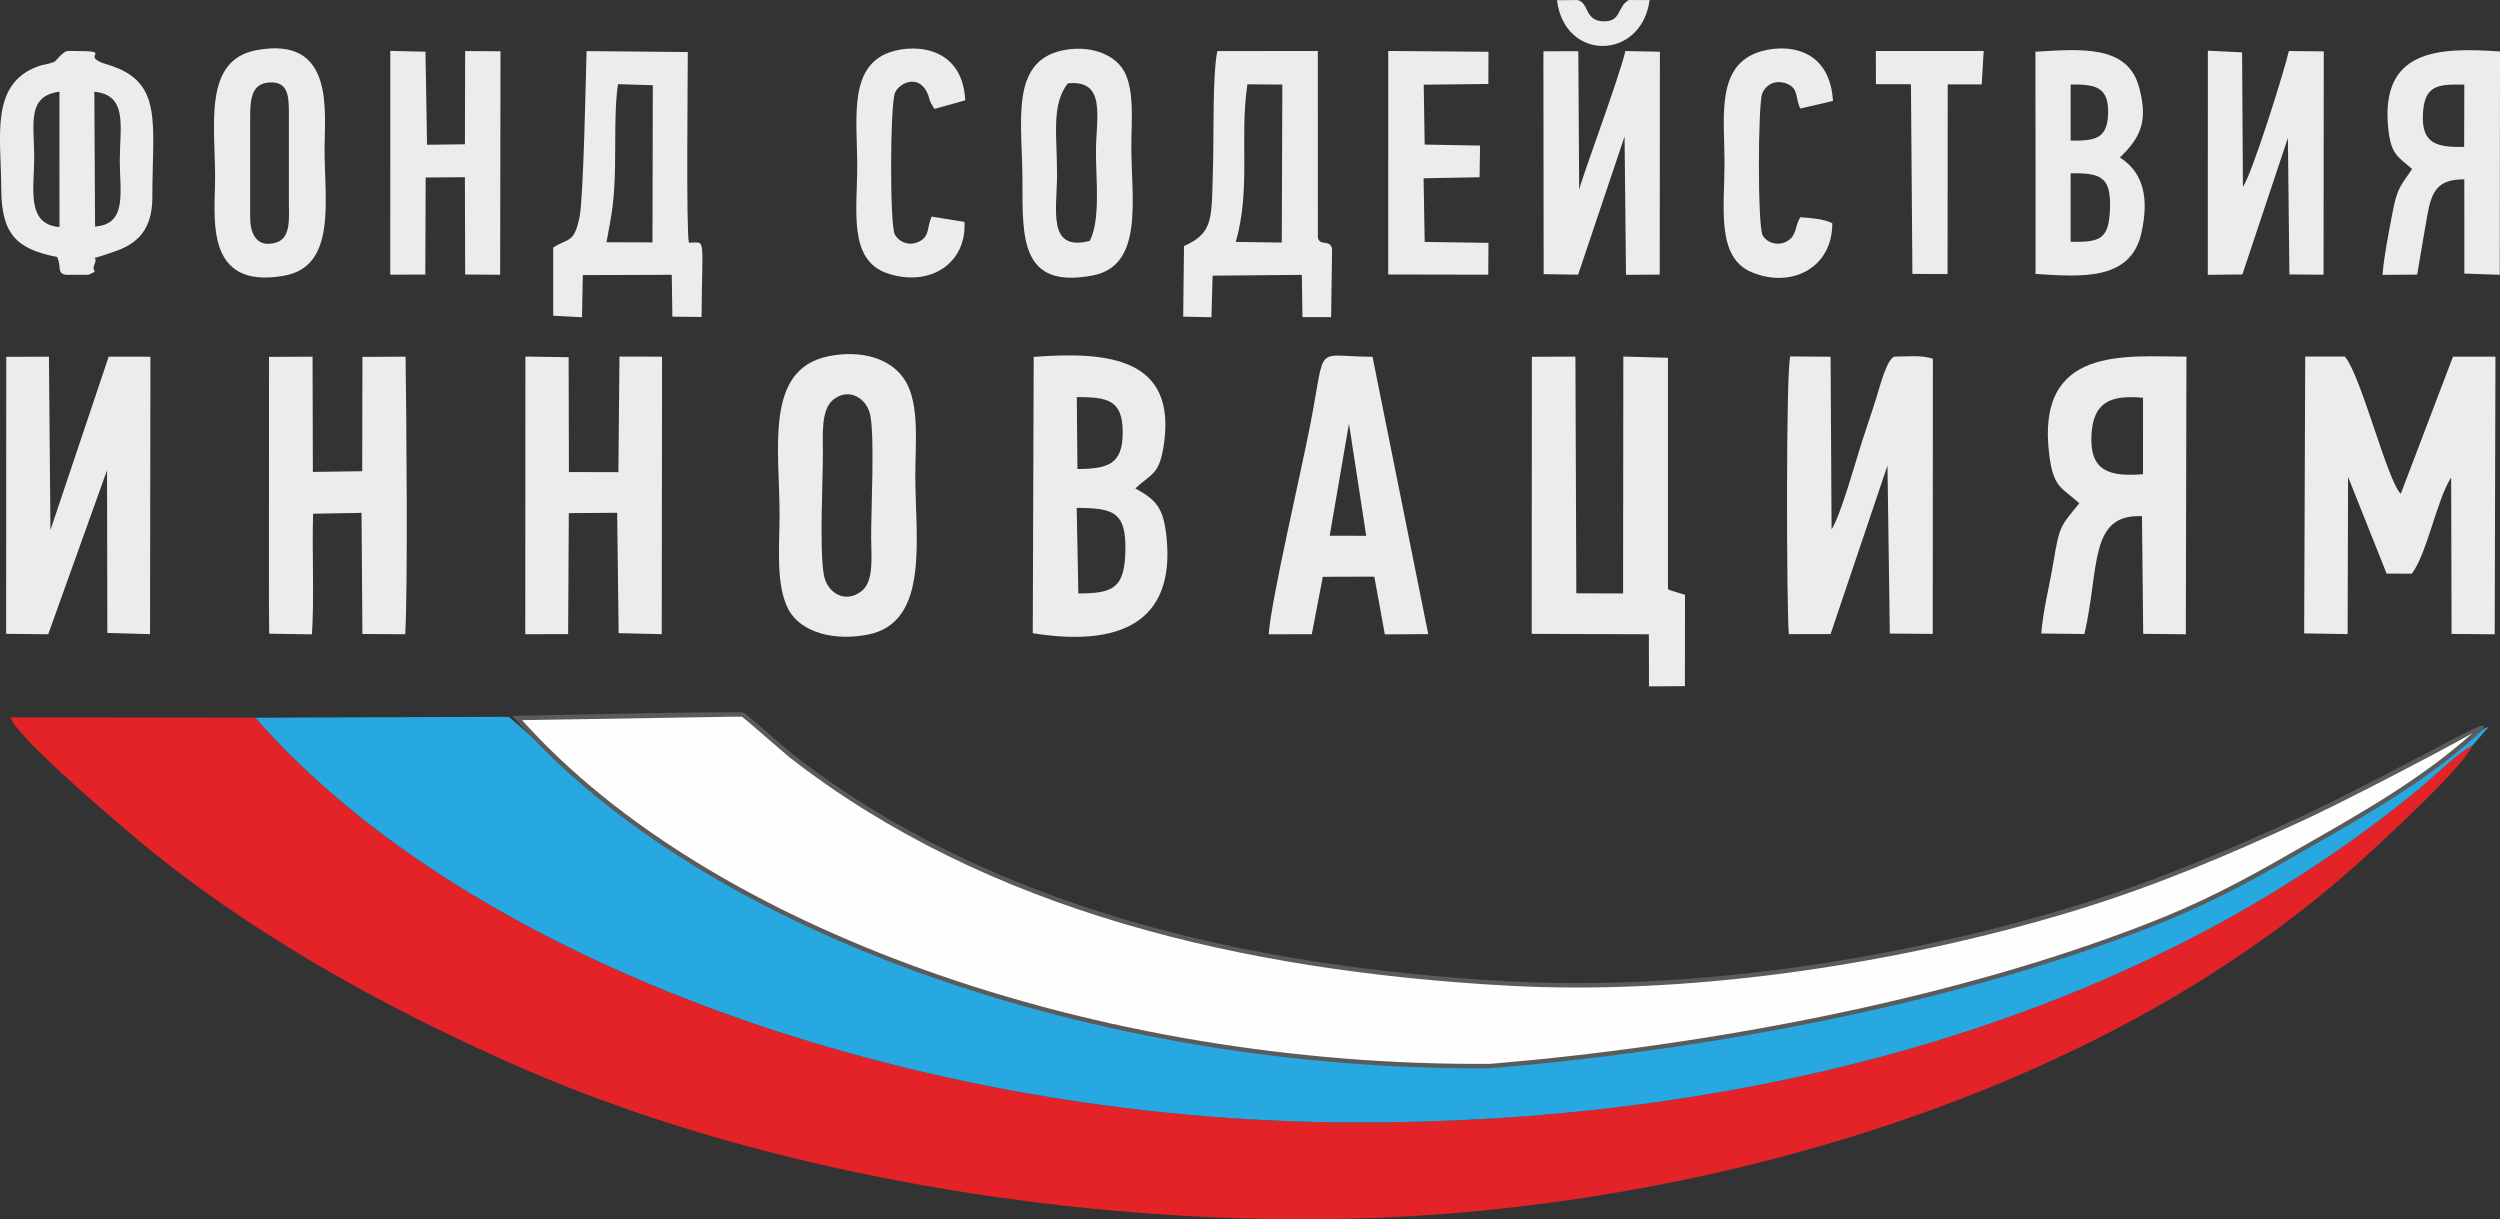
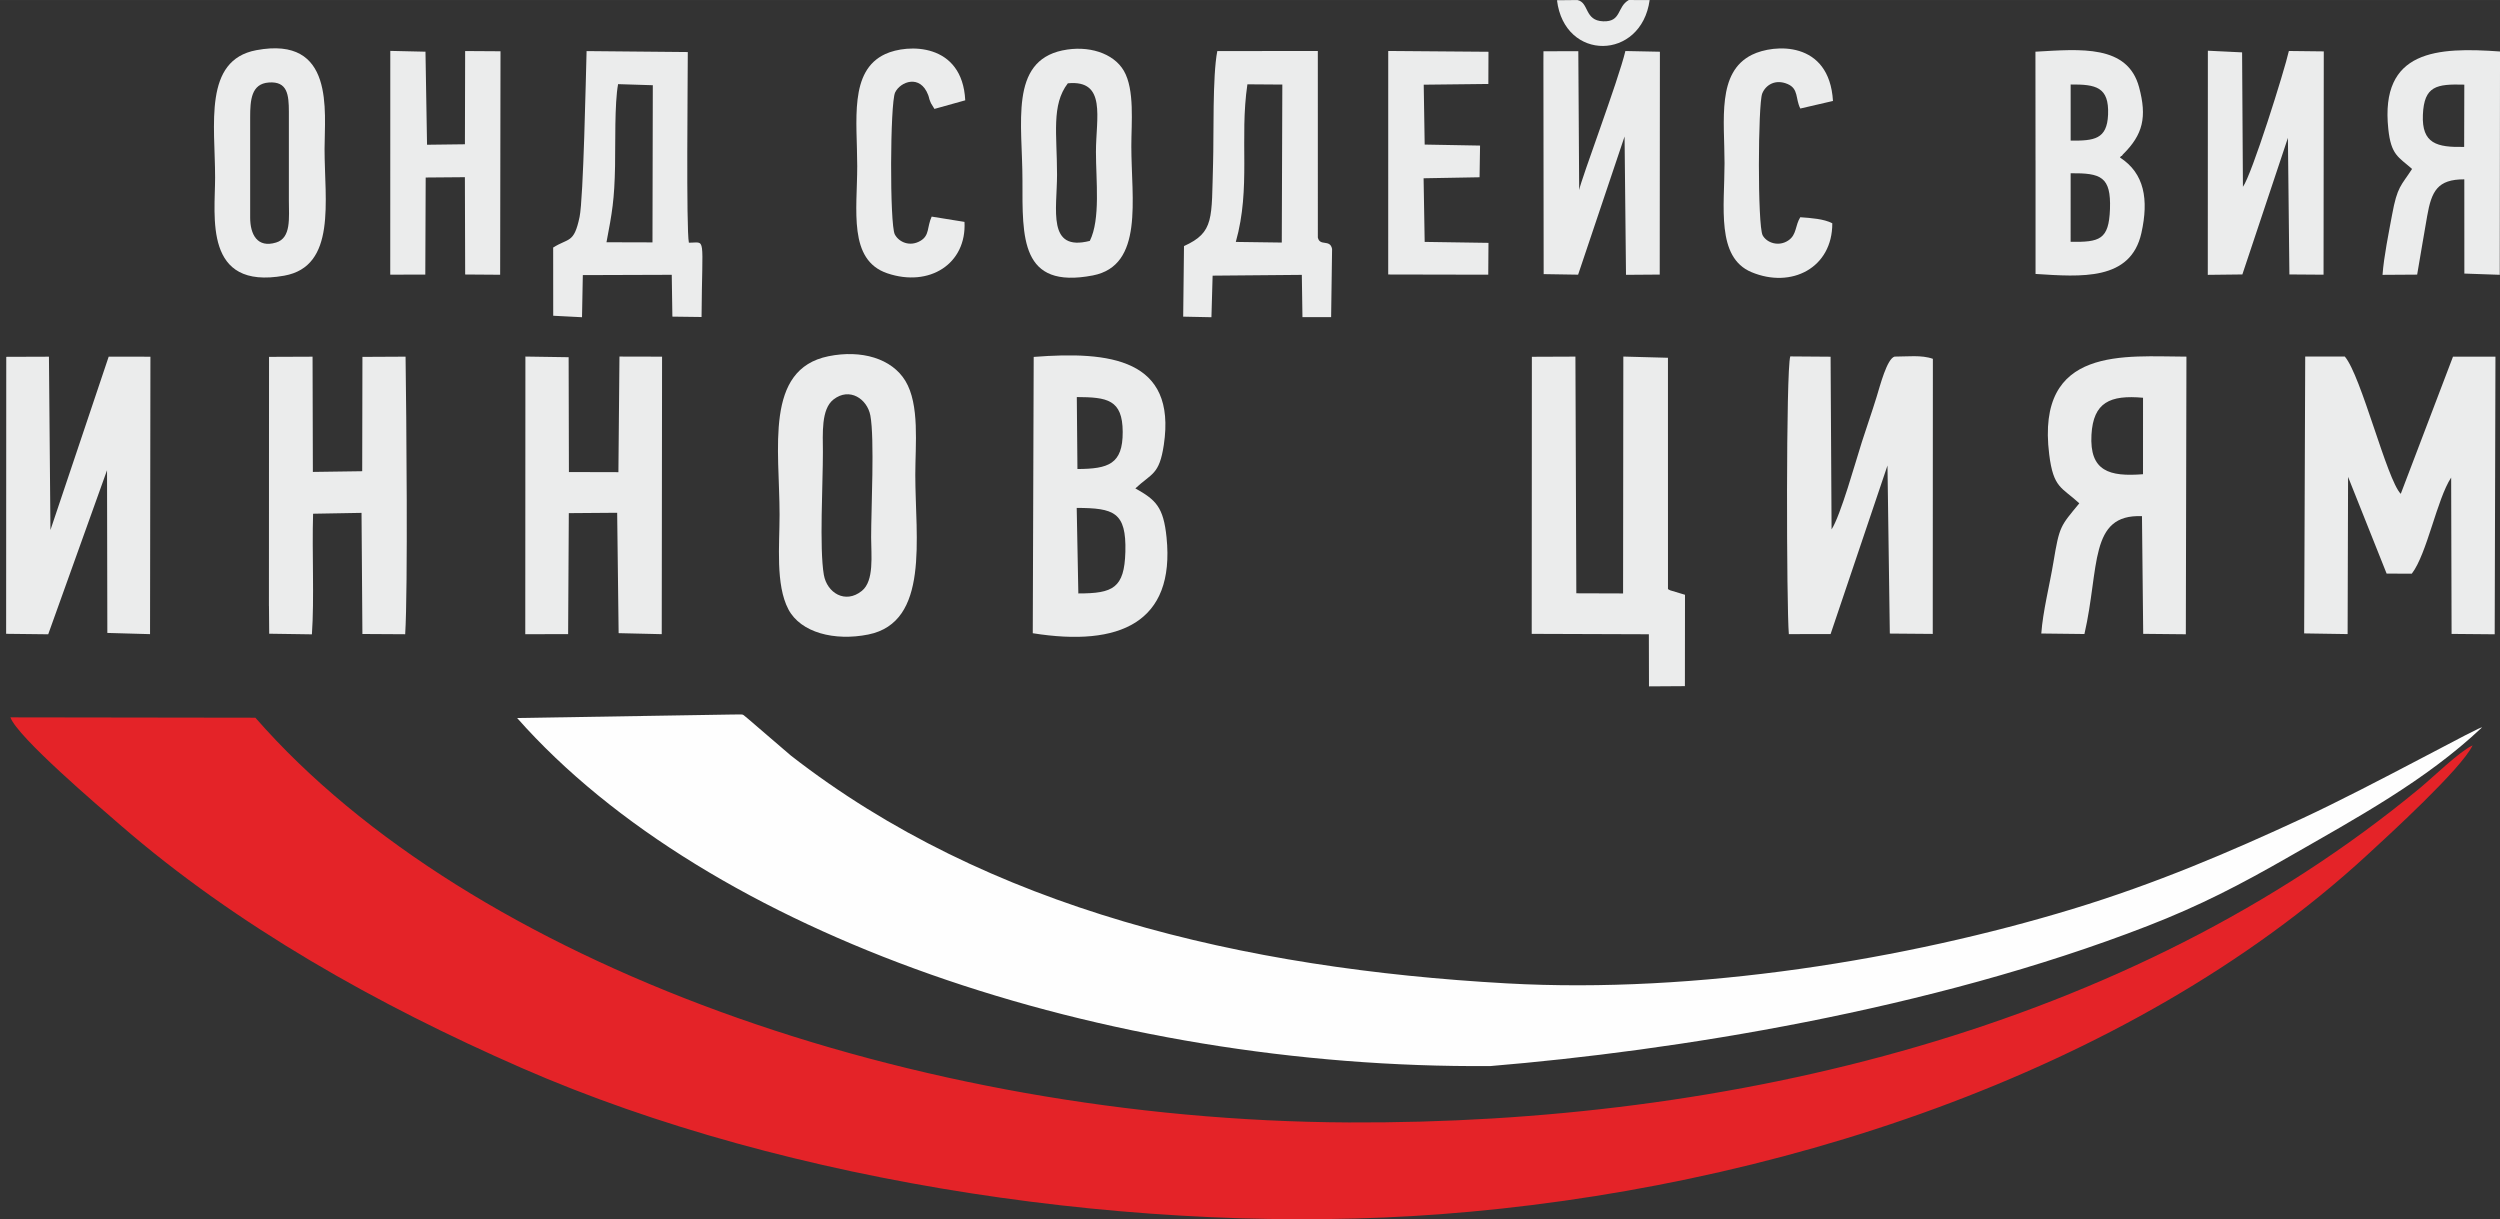
<svg xmlns="http://www.w3.org/2000/svg" xml:space="preserve" width="39.976mm" height="19.496mm" style="shape-rendering:geometricPrecision; text-rendering:geometricPrecision; image-rendering:optimizeQuality; fill-rule:evenodd; clip-rule:evenodd" viewBox="0 0 994.05 484.78">
  <rect x="0" y="0" width="994.05" height="484.78" fill="#333333" stroke="none" />
  <defs>
    <style type="text/css">  .fil3 {fill:#FEFEFE} .fil2 {fill:#EBECEC} .fil0 {fill:#E42328} .fil1 {fill:#28A8E0} .fil4 {fill:#5B5B5B;fill-rule:nonzero}  </style>
  </defs>
  <g id="Слой_x0020_1">
    <path class="fil0" d="M983.15 296.37c-5.45,2.61 -15.61,12.57 -21.05,17.07 -115.64,95.7 -274.02,133.59 -425.8,132.86 -172.61,-0.84 -349.17,-63.01 -434.76,-160.93l-97.4 -0.14c2.79,7.83 35.07,35.33 43.91,42.99 45.92,39.8 101.68,71.18 159.32,96.4 106.41,46.56 248.13,66.94 365.2,58.18 129.91,-9.72 273.37,-55.18 368.47,-142.66 8.65,-7.96 37.64,-34.41 42.11,-43.76z" />
-     <path class="fil1" d="M983.15 296.37l6.47 -7.42c-4.05,1.39 -17.42,10.71 -22.32,13.79 -20.26,12.75 -46.76,27.75 -68.25,37.45 -32.66,14.74 -65.65,28.42 -102.72,39.23 -73.91,21.55 -167.74,35.86 -252.68,30.06 -117.72,-8.04 -231.95,-36.16 -319.92,-105.85l-18.83 -16.42c-3.57,-2.78 -1.1,-2.03 -7.12,-2.19l-96.24 0.35c85.59,97.92 262.15,160.09 434.76,160.93 151.78,0.74 310.16,-37.16 425.8,-132.86 5.44,-4.5 15.6,-14.46 21.05,-17.07z" />
    <path class="fil2" d="M916.18 251.85l17.28 0.27 0.18 -62.51 15.33 38.46 10.01 0.03c6.03,-7.82 10.02,-29.69 15.65,-38.22l0.17 62.17 17.14 0.15 0.3 -110.39 -16.88 -0 -20.77 54.55c-5.57,-5.72 -15.7,-46.97 -22.26,-54.61l-15.73 0 -0.42 110.1z" />
    <path class="fil2" d="M711.28 252.13l16.6 -0.02 22.62 -67.02 0.93 66.82 17.07 0.14 0.05 -109.38c-4.52,-1.63 -10.27,-0.87 -15.23,-0.88 -3,0.81 -5.77,11.55 -7.14,16.01 -1.9,6.19 -3.89,11.76 -5.89,18.02 -2.42,7.59 -8.44,29.22 -12.02,34.67l-0.39 -68.66 -16.03 -0.12c-1.74,5.37 -1.5,99.49 -0.57,110.41z" />
    <polygon class="fil2" points="43.22,141.8 20.06,210.74 19.46,141.82 2.49,141.88 2.44,252.01 19.17,252.2 42.56,186.96 42.68,251.66 59.66,252.14 59.81,141.83 " />
    <path class="fil2" d="M609.05 252.03l46.57 0.16 0.05 20.72 14.28 -0.09 0.04 -36.33 -5.84 -1.76c-0.24,-0.11 -0.66,-0.29 -0.93,-0.51l-0.01 -91.97 -17.74 -0.48 -0.1 94.19 -18.59 -0.06 -0.36 -94.11 -17.32 0.07 -0.06 110.16z" />
    <path class="fil2" d="M428.77 235.96l-0.65 -34.01c14.81,0.05 19.77,1.67 19.35,17.46 -0.39,14.46 -4.93,16.56 -18.7,16.55zm-0.36 -49.48l-0.25 -28.61c12,0.07 18.2,0.91 18.25,13.87 0.05,12.89 -5.75,14.67 -18,14.75zm-17.75 65.3c34.56,5.52 56.6,-4.25 53.19,-38.06 -1.23,-12.16 -4.25,-14.96 -12.41,-19.53 6.52,-6.09 9.53,-5.32 11.32,-17.32 5.11,-34.22 -21.46,-37.32 -51.74,-34.96l-0.37 109.87z" />
    <path class="fil2" d="M852.11 188.55c-13.43,1.06 -21.31,-1.19 -20.5,-15.71 0.72,-12.89 7.41,-15.87 20.5,-14.69l-0.01 30.4zm-25.33 11.57c-7.55,9.17 -7.9,8.93 -10.31,23.49 -1.48,8.95 -4.2,19.54 -4.81,28.28l17.15 0.2c6.08,-26.48 1.74,-47.74 22.88,-46.86l0.49 46.79 16.95 0.17 0.24 -110.39c-24.07,-0.01 -60,-4.58 -54.56,38.93 1.68,13.45 4.92,12.9 11.96,19.39z" />
    <path class="fil2" d="M106.95 241.03l0.09 10.94 16.98 0.25c0.99,-14.22 -0,-32.37 0.47,-47.96l19.26 -0.34 0.35 48.16 17.01 0.1c1.12,-18.18 0.47,-88.03 0.15,-110.37l-17.15 0.09 -0.09 45.46 -19.62 0.28 -0.12 -45.82 -17.31 0.07 -0.04 99.14z" />
    <polygon class="fil2" points="245.89,187.74 226.21,187.69 226.1,142.03 208.91,141.77 208.86,252.17 225.9,252.13 226.17,204.03 245.4,203.88 245.98,251.75 263.12,252.15 263.25,141.81 246.31,141.77 " />
    <path class="fil2" d="M327.57 228.53c-1.81,-10.6 -0.34,-36.63 -0.37,-48.86 -0.02,-7.35 -0.75,-16.95 4.21,-20.83 6.4,-4.99 13.42,-0.22 14.66,6.38 1.72,9.2 0.3,37.37 0.31,48.54 0.01,7.02 1.26,17.17 -3.68,21.17 -6.58,5.34 -13.9,0.79 -15.13,-6.4zm1.8 -86.88c-25.48,5.2 -19.4,36.78 -19.4,63.02 0,12.08 -1.64,27.8 3.5,37.59 4.89,9.32 18.41,12.72 31.78,10.03 24.46,-4.93 18.69,-38.39 18.69,-63.53 0,-12.01 1.79,-27.87 -3.95,-37.33 -5.37,-8.86 -17.44,-12.47 -30.62,-9.78z" />
-     <path class="fil2" d="M536.38 168.42l6.85 44.61 -14.52 -0.01 7.67 -44.59zm-31.9 83.77l17.13 -0.02 4.36 -22.83 20.49 -0.06 4.17 22.95 17.27 -0.1 -22.16 -110.27c-23.48,-0.08 -18.39,-6.03 -24.61,26.29 -3.79,19.68 -15.89,71.21 -16.66,84.05z" />
    <path class="fil2" d="M491.38 96.19c6.07,-21.57 1.42,-40.99 4.61,-62.67l13.89 0.1 -0.22 62.82 -18.28 -0.25zm-20.6 1.66l-0.32 28.05 11.23 0.23 0.47 -16.53 35.47 -0.31 0.25 16.81 11.4 0 0.38 -27.11c-0.79,-4.06 -4.86,-0.9 -5.66,-4.55l-0.01 -74.17 -39.97 0.03c-1.95,9.89 -1.35,33.64 -1.68,44.64 -0.66,21.97 0.6,27.38 -11.56,32.9z" />
-     <path class="fil2" d="M37.51 36.47c13.46,1.3 10.12,14 10.12,27.3 0,12.79 3.07,25.33 -9.83,26.31l-0.29 -53.61zm-13.85 53.81c-13.43,-1.07 -10.04,-15.58 -10.05,-27.65 -0.01,-13.16 -3.1,-24.48 10.03,-26.19l0.01 53.84zm-23.16 -15.15c0.08,17.93 6.02,23.91 22.2,27.04 1.89,4.01 -0.19,6.41 3.41,7.08l9.09 0.01c4.83,-2.2 0.77,-0.39 2.46,-4.43 1.54,-3.67 -2.91,-1.14 3.32,-3.29 7.17,-2.48 19.59,-4.8 19.59,-22.99 -0,-29.95 4.58,-46.27 -17.93,-52.91 -12.14,-3.58 3.82,-5.35 -13.13,-5.37 -3.15,-0 -3.01,-0.36 -5.41,1.73l-2.19 2.38c-0.21,0.13 -0.5,0.27 -0.73,0.38 -0.03,0.01 -1.38,0.41 -1.73,0.51 -2.08,0.61 -2.05,0.27 -4.52,1.18 -19.12,7.1 -14.42,28.25 -14.44,48.68z" />
    <path class="fil2" d="M241.15 96.32c2.26,-11.87 3.15,-16.82 3.41,-30.28 0.16,-8.36 -0.22,-25.08 1.21,-32.59l13.8 0.43 -0.13 62.49 -18.29 -0.05zm-21.2 2.09l0.02 27.13 11.45 0.59 0.32 -16.75 35.36 -0.12 0.25 16.63 11.6 0.15c0.24,-33.42 1.9,-29.42 -5.04,-29.56 -1.1,-5.31 -0.43,-65.28 -0.43,-75.79l-40.24 -0.38c-0.3,10.15 -1.25,58.56 -2.79,65.95 -2.22,10.61 -4.32,8.25 -10.5,12.16z" />
    <path class="fil2" d="M613.69 25.13l0.1 83.86 13.7 0.22 18.47 -54.94 0.57 55 13.41 -0.1 0.07 -88.61 -13.72 -0.28c-2.9,12.05 -17.68,51.14 -18.38,55.29l-0.34 -55.23 -13.86 0.04 -0.02 4.77z" />
    <path class="fil2" d="M877.84 109.28l13.77 -0.16 18.11 -54.31 0.59 54.31 13.58 0.1 0.09 -88.79 -13.88 -0.16c-1.79,7.96 -14.79,49.36 -18.27,54.01l-0.33 -53.46 -13.61 -0.66 -0.03 89.11z" />
    <path class="fil2" d="M823.33 68.88c12.03,-0.09 16.09,1.32 15.64,14.23 -0.43,12.26 -4.12,13.18 -15.65,13.04l0.01 -27.27zm-0.01 -35.29c10.05,-0.08 15.34,0.97 14.89,11.99 -0.41,9.82 -5.52,10.4 -14.88,10.33l-0 -22.32zm-13.95 30.18l0 45.15c18.14,1.15 37.83,2.83 42.09,-16.27 2.99,-13.38 1.17,-23.78 -8.51,-30.02 0.17,-0.22 0.48,-0.8 0.57,-0.61 0.09,0.19 0.45,-0.48 0.57,-0.6 8.07,-7.95 9.62,-14.9 6.46,-26.72 -4.55,-17.03 -23.23,-15.18 -41.22,-14.15l0.03 43.21z" />
    <path class="fil2" d="M979.8 58.41c-10.85,0.22 -16.91,-1.27 -16.41,-12.8 0.49,-11.45 5.39,-12.26 16.47,-11.96l-0.06 24.76zm-20.72 8.77c-4.38,6.78 -5.85,6.82 -7.94,18.21 -1.33,7.23 -3.25,16.48 -3.8,23.89l13.77 -0.09c1.37,-7.96 2.58,-15.33 3.98,-23.28 1.74,-9.89 4.07,-14.63 14.77,-14.61l0.02 37.47 14.07 0.49 0.11 -88.79c-24.83,-1.77 -47.78,-0.74 -44.42,30.84 1.1,10.36 3.96,11.03 9.45,15.86z" />
    <polygon class="fil2" points="155.17,109.21 169.11,109.17 169.26,70.58 184.85,70.45 184.96,109.14 198.87,109.24 199.01,20.38 184.95,20.29 184.86,57.36 169.8,57.55 169.18,20.55 155.19,20.23 " />
    <path class="fil2" d="M99.47 46.72c0,-6.92 0.42,-13.4 7.39,-13.92 7.45,-0.56 7.99,4.87 8,11.65l0 35.23c0,6.91 1,14.91 -5.08,16.75 -7.49,2.28 -10.31,-3.23 -10.31,-9.94l-0 -39.77zm2.43 -26.77c-21.12,3.96 -16.37,29.65 -16.37,50.63 0,15.49 -4.69,44.79 27.48,39.03 20.85,-3.73 16.05,-29.76 16.04,-50.39 -0.01,-14.87 4.24,-45.16 -27.15,-39.27z" />
    <path class="fil2" d="M433.32 95.78c-17.07,4.37 -13.03,-12.38 -13.02,-26.33 0,-16.1 -2.33,-27.7 4.29,-36.33 15.54,-1.51 11.18,13.79 11.18,27.25 -0,11.42 1.86,26.77 -2.44,35.42zm-10.85 -75.75c-21.17,4.49 -15.92,28.98 -15.92,51.7 0,22.7 -0.9,43.33 27.96,37.79 20.4,-3.92 15.33,-30.31 15.33,-51.42 0,-9.26 1.37,-22.41 -2.95,-29.91 -4.1,-7.12 -14.23,-10.31 -24.42,-8.15z" />
    <polygon class="fil2" points="551.98,109.14 591.76,109.22 591.85,96.56 566.48,96.18 566.05,70.88 588.3,70.48 588.5,57.88 566.48,57.48 566.1,33.67 591.8,33.38 591.85,20.58 551.99,20.26 " />
    <path class="fil2" d="M728.55 88.77c-3.29,-1.74 -8.46,-2.09 -12.72,-2.4 -2.08,3.32 -1.39,6.88 -4.65,9.16 -3.85,2.7 -8.67,1.06 -10.31,-1.97 -2.07,-3.82 -1.85,-52.17 -0.18,-56.36 1.39,-3.47 5.25,-5.85 10.08,-3.8 4.46,1.9 3.06,5.76 5.07,9.75l12.99 -3.01c-1.45,-24.17 -23.52,-22.66 -32.2,-18.37 -14.07,6.96 -10.92,25.9 -10.92,43.13 0,17.26 -3.39,37.39 10.7,43.3 15.93,6.68 32.23,-1.7 32.15,-19.44z" />
    <path class="fil2" d="M383.49 88.22l-13.04 -2.1c-1.93,4.28 -0.76,7.45 -4.47,9.64 -4.18,2.47 -8.56,0.54 -10.19,-2.57 -2.05,-3.93 -1.89,-52.22 0.13,-56.43 2.07,-4.32 9.97,-7.35 13.14,1.01 0.49,1.31 0.26,1.23 0.79,2.5 0.1,0.25 0.23,0.56 0.34,0.8l1.36 2.23 12.25 -3.42c-1.15,-23.03 -22.95,-22.5 -31.8,-18.4 -14.49,6.72 -11.15,26.49 -11.15,44.56 0,17.49 -3.65,37.33 11.95,42.62 16.71,5.67 31.59,-3.72 30.7,-20.44z" />
-     <polygon class="fil2" points="745.9,33.46 759.83,33.49 760.41,108.91 774.39,108.97 774.45,33.55 787.97,33.56 788.76,20.26 745.88,20.27 " />
    <path class="fil2" d="M655.93 0.03l-8.28 -0.03c-4.79,2.71 -2.85,8.74 -10.2,8.47 -7.54,-0.28 -5.52,-7.48 -10.25,-8.46l-8.11 0.08c2.95,24.45 33.54,24.04 36.84,-0.06z" />
    <path class="fil3" d="M986.79 289.33c1.61,-1.87 -43.53,23.18 -71.22,36.02 -29.07,13.48 -58.44,26.03 -91.44,36.07 -65.8,20.01 -149.32,33.8 -224.94,29.59 -104.8,-5.84 -206.48,-29.59 -284.79,-90.64l-16.76 -14.4c-3.18,-2.44 -0.98,-1.79 -6.34,-1.87l-85.68 1.39c76.19,86.21 233.36,139.58 387.02,138.39 72.43,-6.03 174.72,-22.09 261.27,-55.7 21.03,-8.17 36.91,-16.44 56.4,-27.62 26.5,-15.21 54.13,-30.15 76.46,-51.21z" />
-     <path class="fil4" d="M986.19 288.7l0.06 0.01c0.62,-0.2 1.01,-0.26 1.15,-0.14l0.01 0.01c0.44,0.39 0.46,0.84 0.04,1.33l-0.06 0.07c-20.4,19.23 -45.15,33.36 -69.46,47.23l-7.17 4.11c-9.75,5.59 -18.61,10.46 -27.67,14.96 -9.05,4.5 -18.3,8.61 -28.85,12.71 -38.46,14.94 -80.01,26.41 -120.67,35.08 -50.96,10.87 -100.53,17.33 -140.85,20.69l-0.07 0c-77.88,0.6 -156.66,-12.79 -225.37,-37.36 -67.08,-23.99 -124.59,-58.64 -162.32,-101.33l-1.26 -1.43c29.09,-0.47 58.55,-1.42 87.61,-1.42 1.14,0.01 1.94,0 2.52,-0.01 0.85,-0.02 1.28,-0.02 1.7,0.1 0.48,0.14 0.74,0.37 1.24,0.81 0.31,0.27 0.75,0.66 1.4,1.16l16.8 14.43c39.05,30.44 83.94,51.59 132.13,65.85 48.24,14.28 99.79,21.67 152.13,24.58 35.69,1.99 73.16,-0.04 109.68,-4.84 40.74,-5.36 80.31,-14.17 114.96,-24.7 16.46,-5.01 32.03,-10.65 47.12,-16.72 15.08,-6.07 29.68,-12.57 44.2,-19.31 15.6,-7.23 36.76,-18.36 51.95,-26.34 9.11,-4.79 16.13,-8.48 18.95,-9.45l0.08 -0.07 0.01 0.01zm-3.11 2.84c-3.15,1.75 -8.48,4.74 -15.11,8.23 -15.21,7.99 -36.39,19.12 -52.04,26.38 -14.54,6.75 -29.17,13.26 -44.29,19.35 -15.11,6.08 -30.72,11.74 -47.26,16.77 -34.74,10.56 -74.4,19.4 -115.24,24.77 -36.63,4.82 -74.2,6.85 -110,4.86 -52.46,-2.92 -104.15,-10.33 -152.53,-24.65 -48.41,-14.33 -93.51,-35.58 -132.75,-66.18l-16.77 -14.41c-0.72,-0.55 -1.16,-0.94 -1.48,-1.22 -0.31,-0.28 -0.47,-0.42 -0.57,-0.44 -0.17,-0.05 -0.5,-0.04 -1.17,-0.03 -0.58,0.01 -1.39,0.03 -2.56,0.01l-83.74 1.36c37.54,41.8 94.25,75.77 160.31,99.4 68.51,24.5 147.05,37.85 224.7,37.26 40.26,-3.35 89.75,-9.8 140.62,-20.65 40.58,-8.65 82.05,-20.1 120.4,-35 10.48,-4.07 19.68,-8.17 28.7,-12.65 9,-4.47 17.84,-9.33 27.57,-14.91l7.18 -4.11c22.98,-13.12 46.37,-26.46 66.01,-44.13z" />
  </g>
</svg>